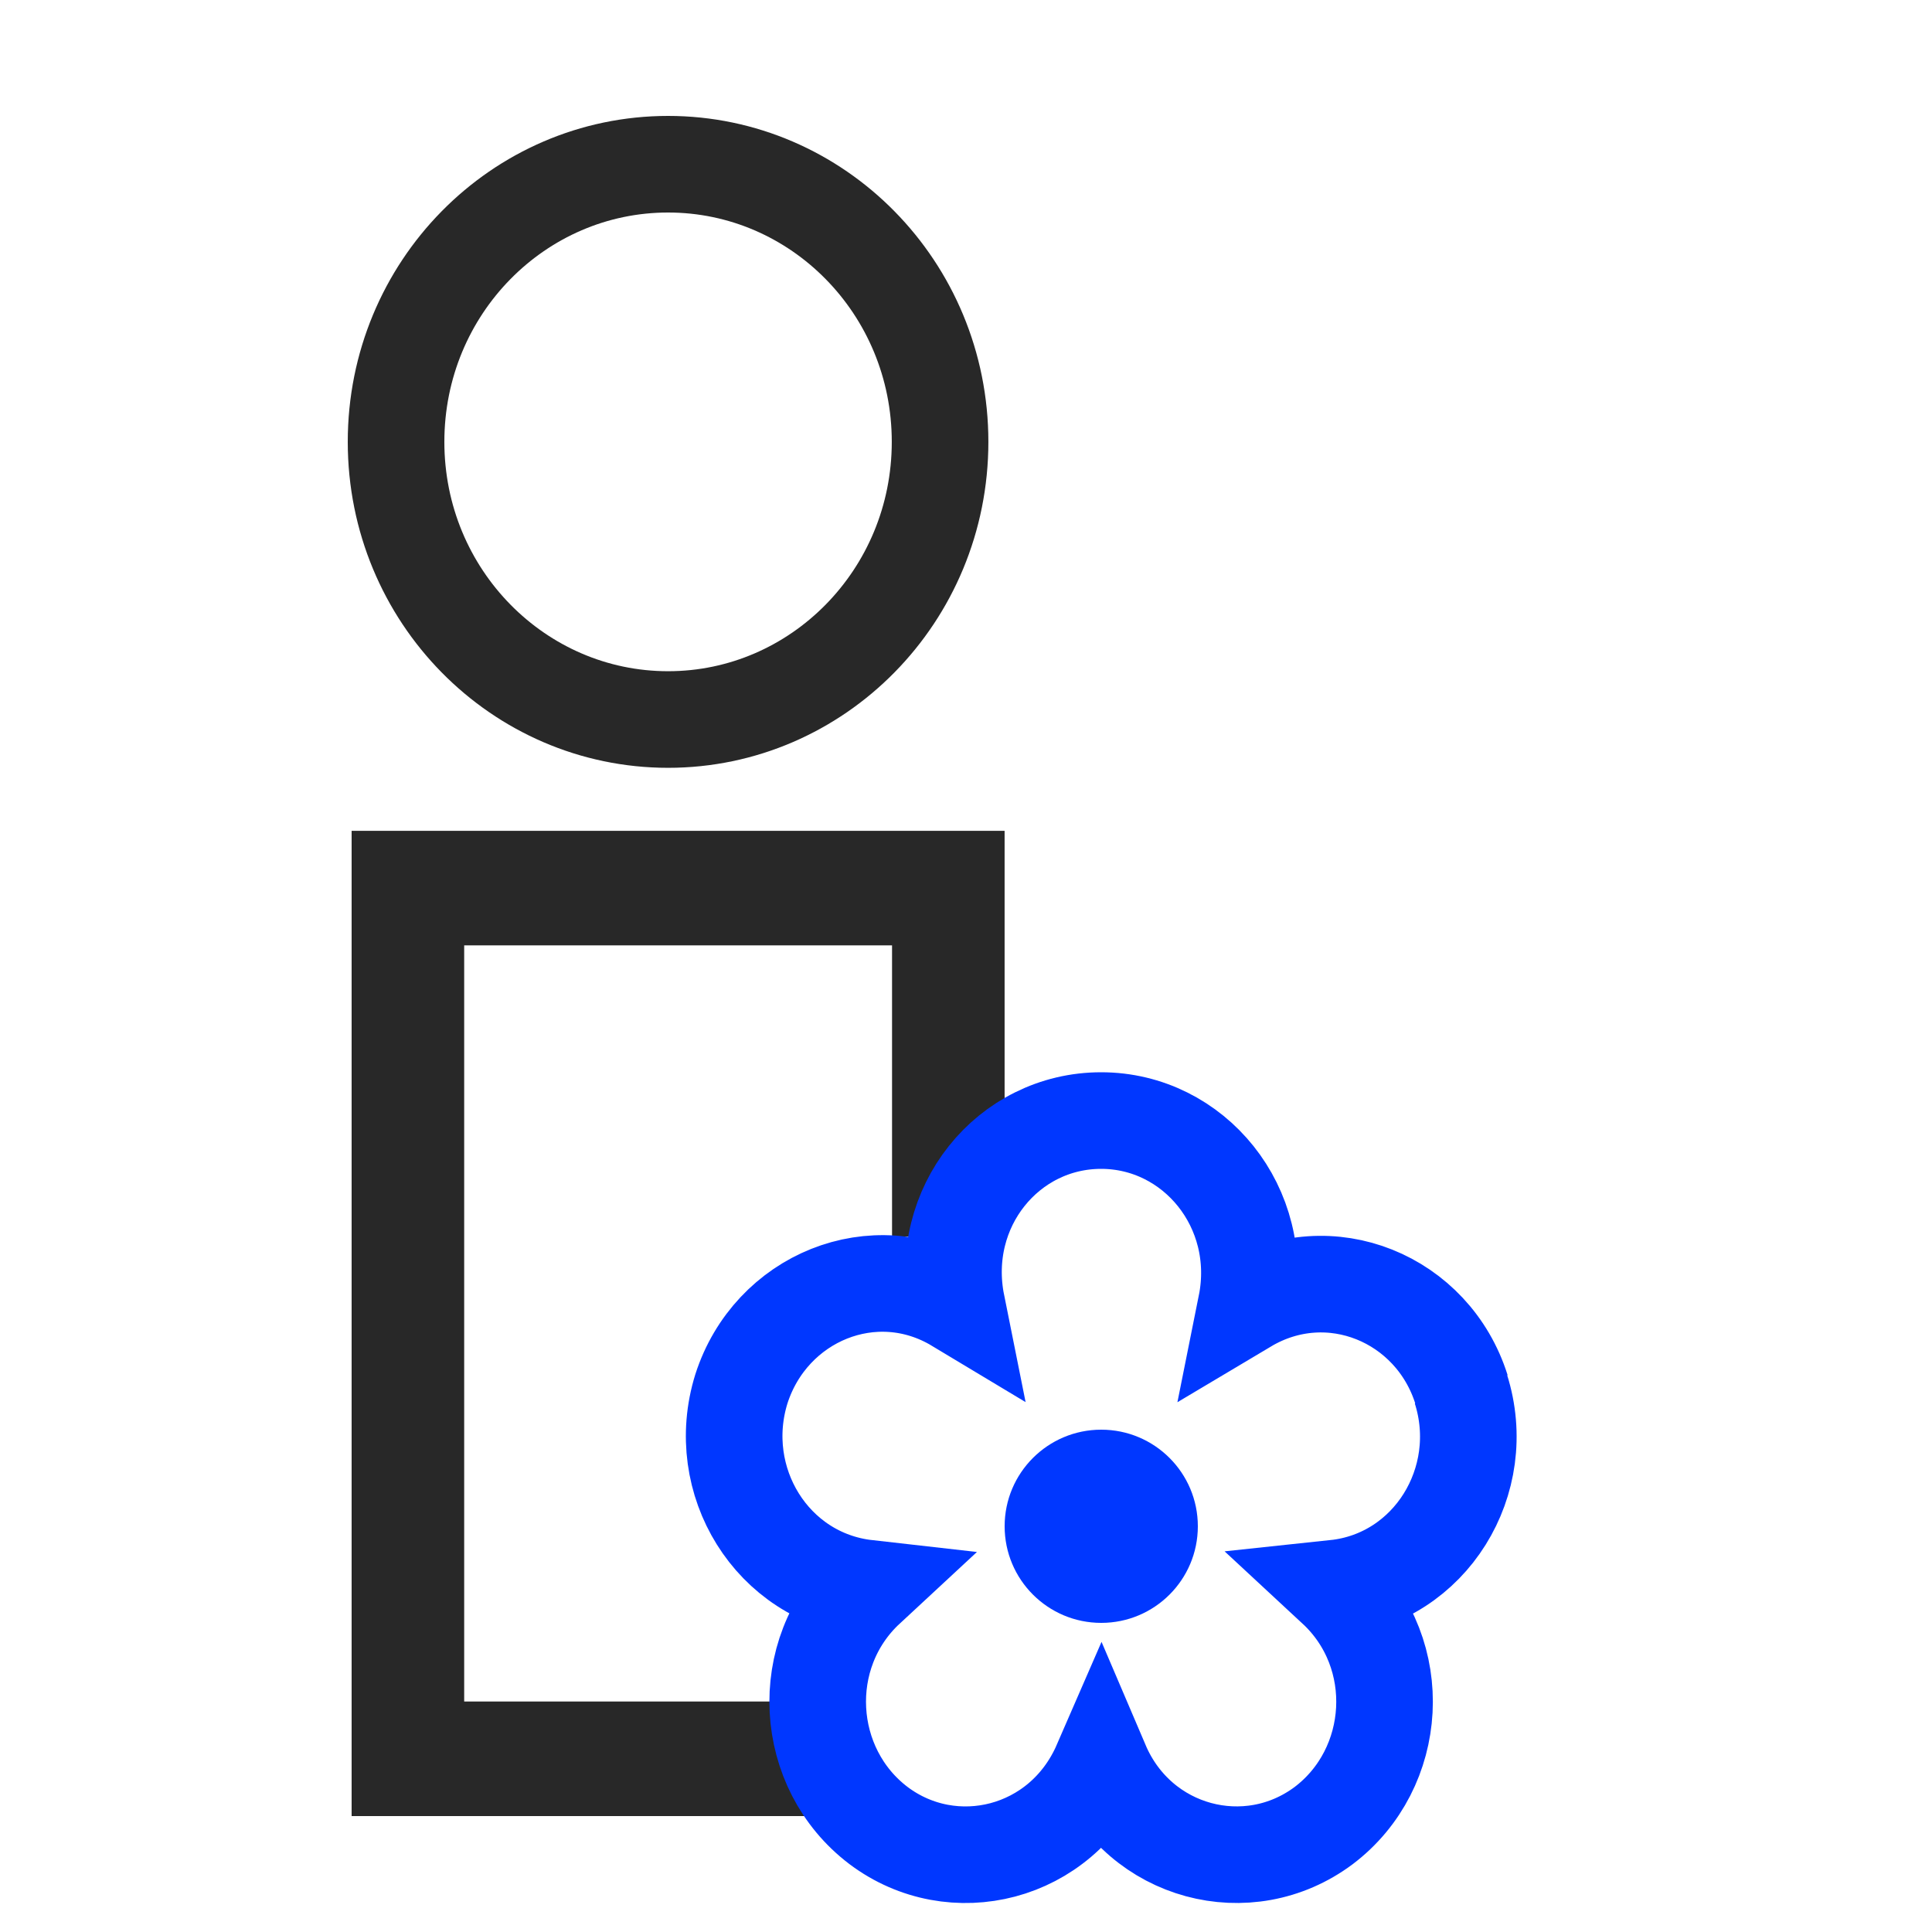
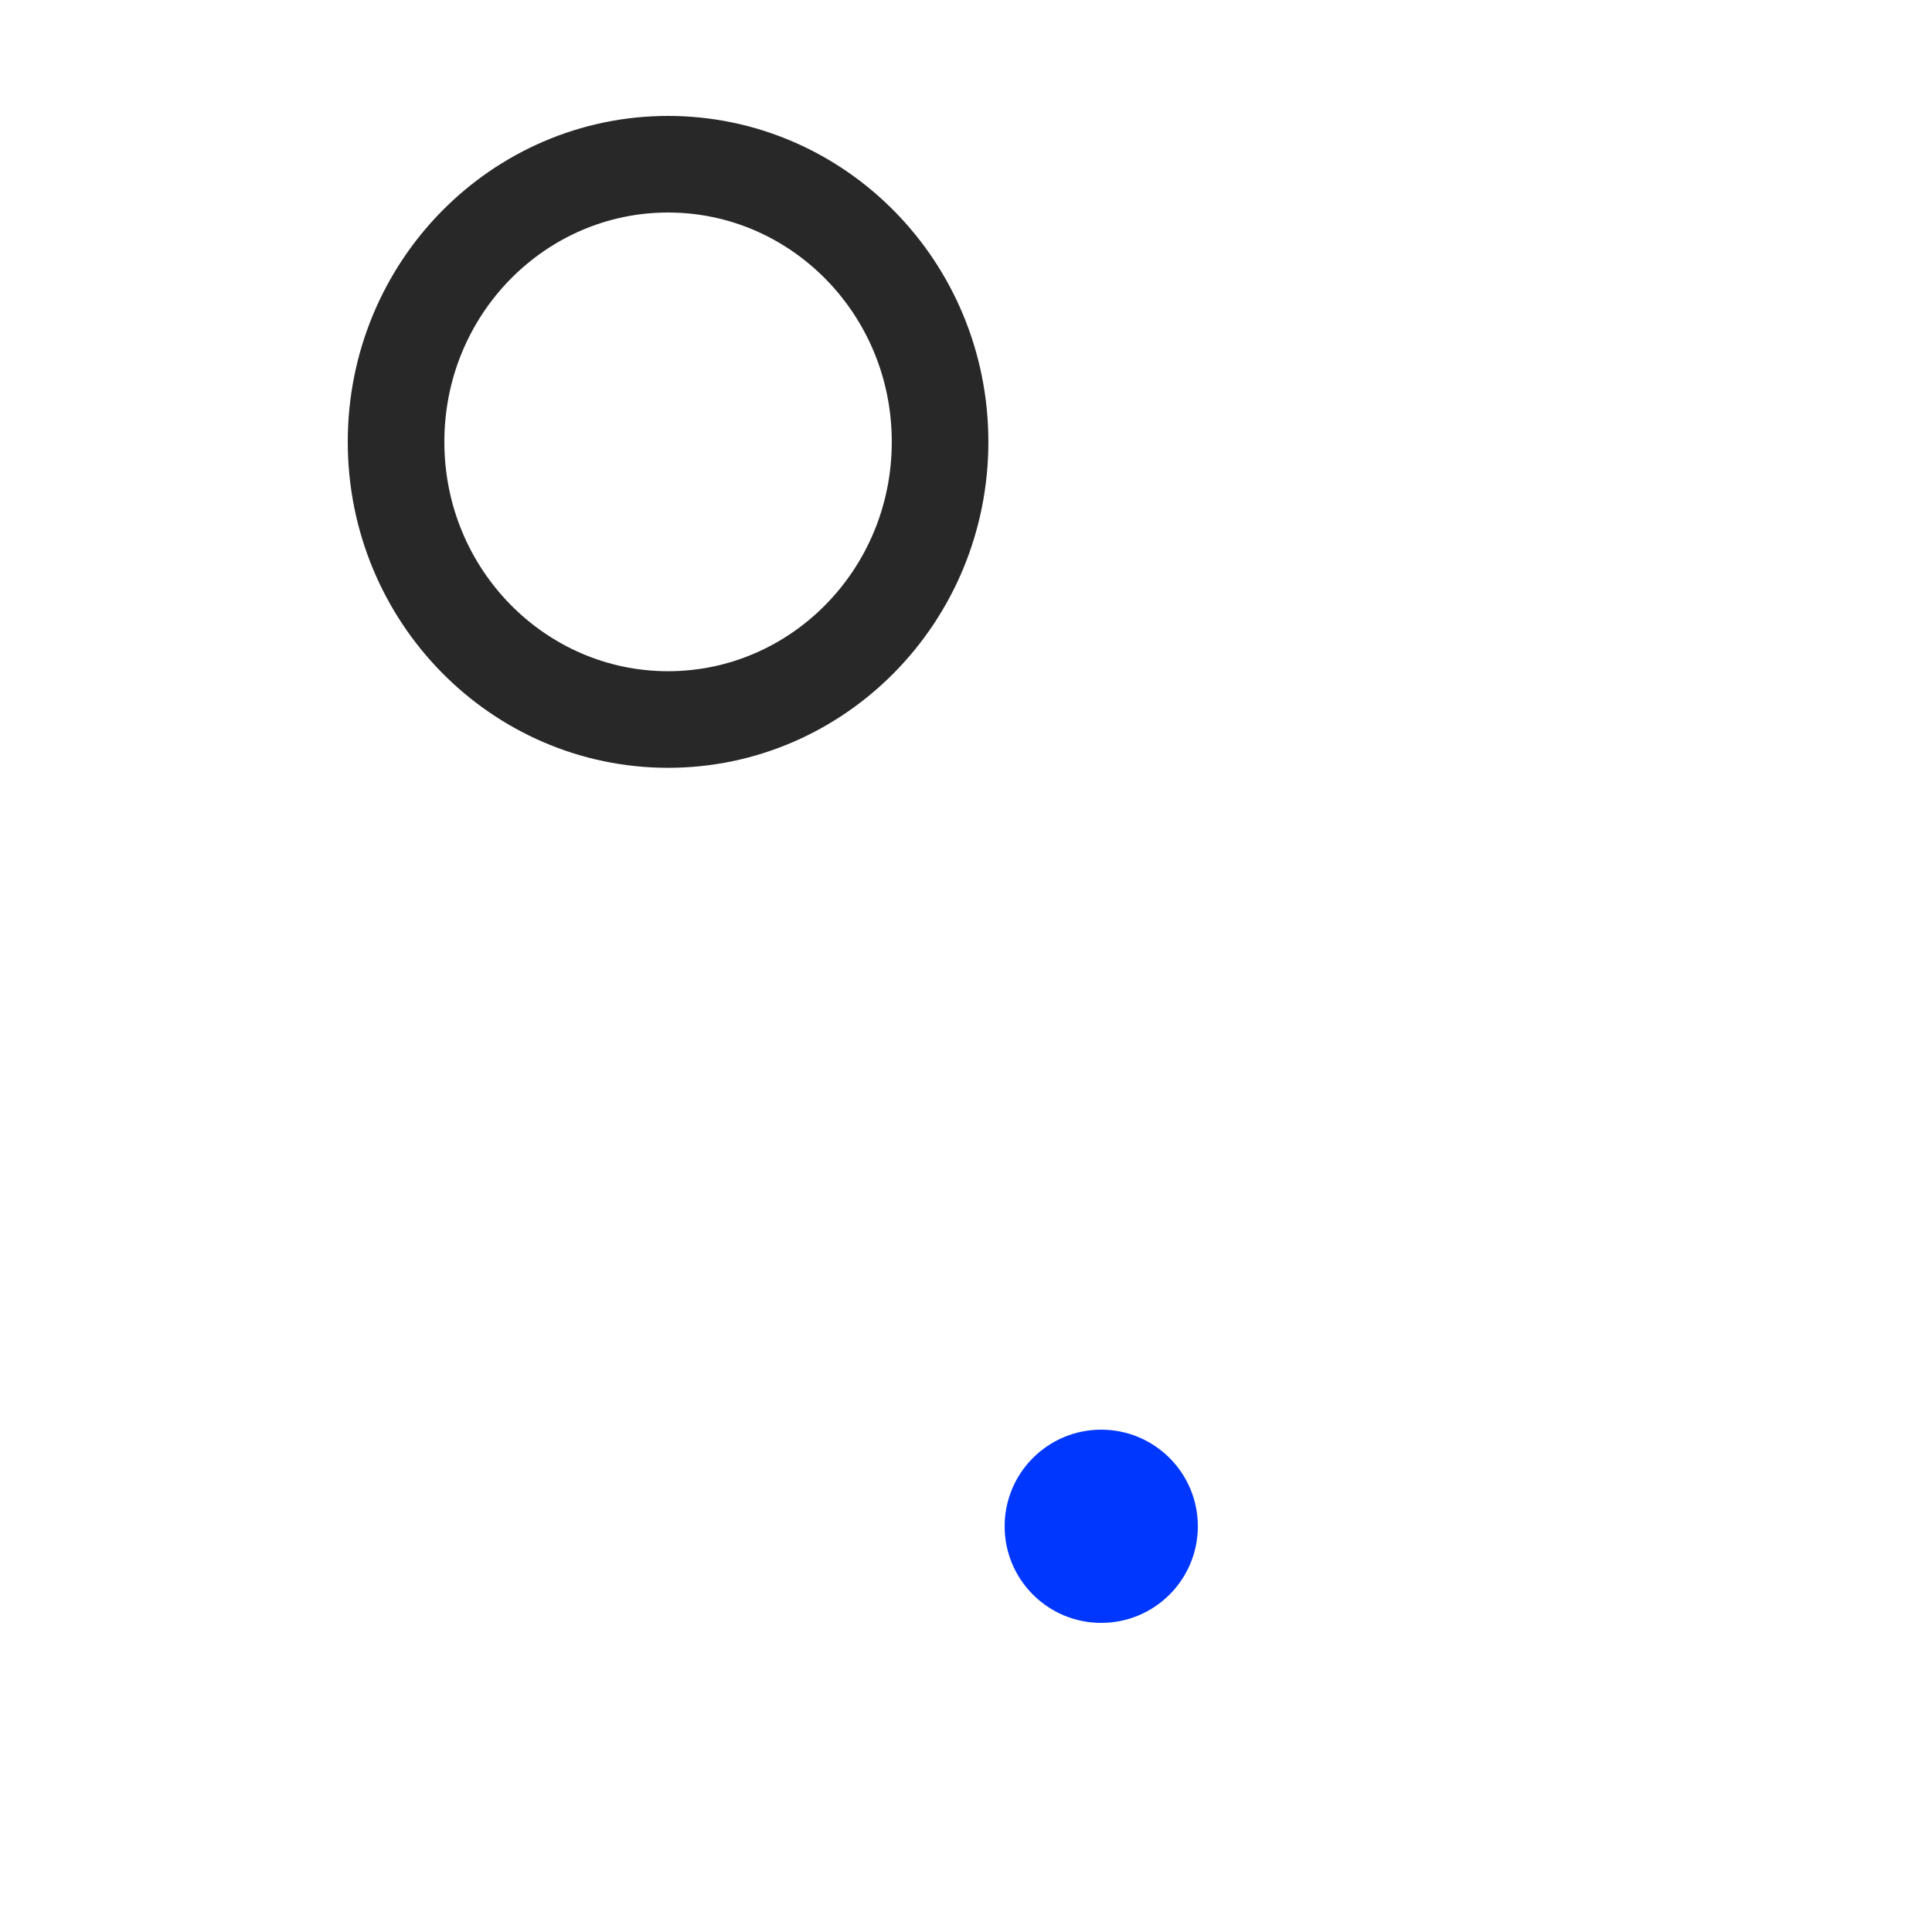
<svg xmlns="http://www.w3.org/2000/svg" width="50" height="50" viewBox="0 0 50 50" fill="none">
-   <path d="M23.086 24.466H12.013V44.035H21.489V47H9.1V21.502H25.999V32H23.086V24.466Z" fill="#282828" />
  <path d="M24.329 11.435C24.329 15.424 21.157 18.621 17.29 18.621C13.422 18.621 10.25 15.424 10.25 11.435C10.25 7.446 13.422 4.25 17.29 4.25C21.157 4.25 24.329 7.446 24.329 11.435Z" stroke="#282828" stroke-width="2.5" />
  <path d="M28.5 42C29.881 42 31 40.881 31 39.5C31 38.119 29.881 37 28.5 37C27.119 37 26 38.119 26 39.5C26 40.881 27.119 42 28.5 42Z" fill="#0037FF" />
-   <path d="M37.824 35.962C37.083 33.601 34.406 32.49 32.251 33.774C32.756 31.257 30.904 29 28.497 29C26.09 29 24.255 31.24 24.76 33.757C22.622 32.472 19.945 33.583 19.187 35.944C18.447 38.323 19.979 40.823 22.436 41.101C20.602 42.802 20.787 45.771 22.739 47.247C24.659 48.688 27.47 48.011 28.497 45.65C29.49 47.976 32.302 48.705 34.255 47.247C36.207 45.771 36.392 42.802 34.558 41.101C37.015 40.84 38.564 38.323 37.807 35.944L37.824 35.962Z" stroke="#0037FF" stroke-width="2.5" stroke-linecap="round" />
</svg>